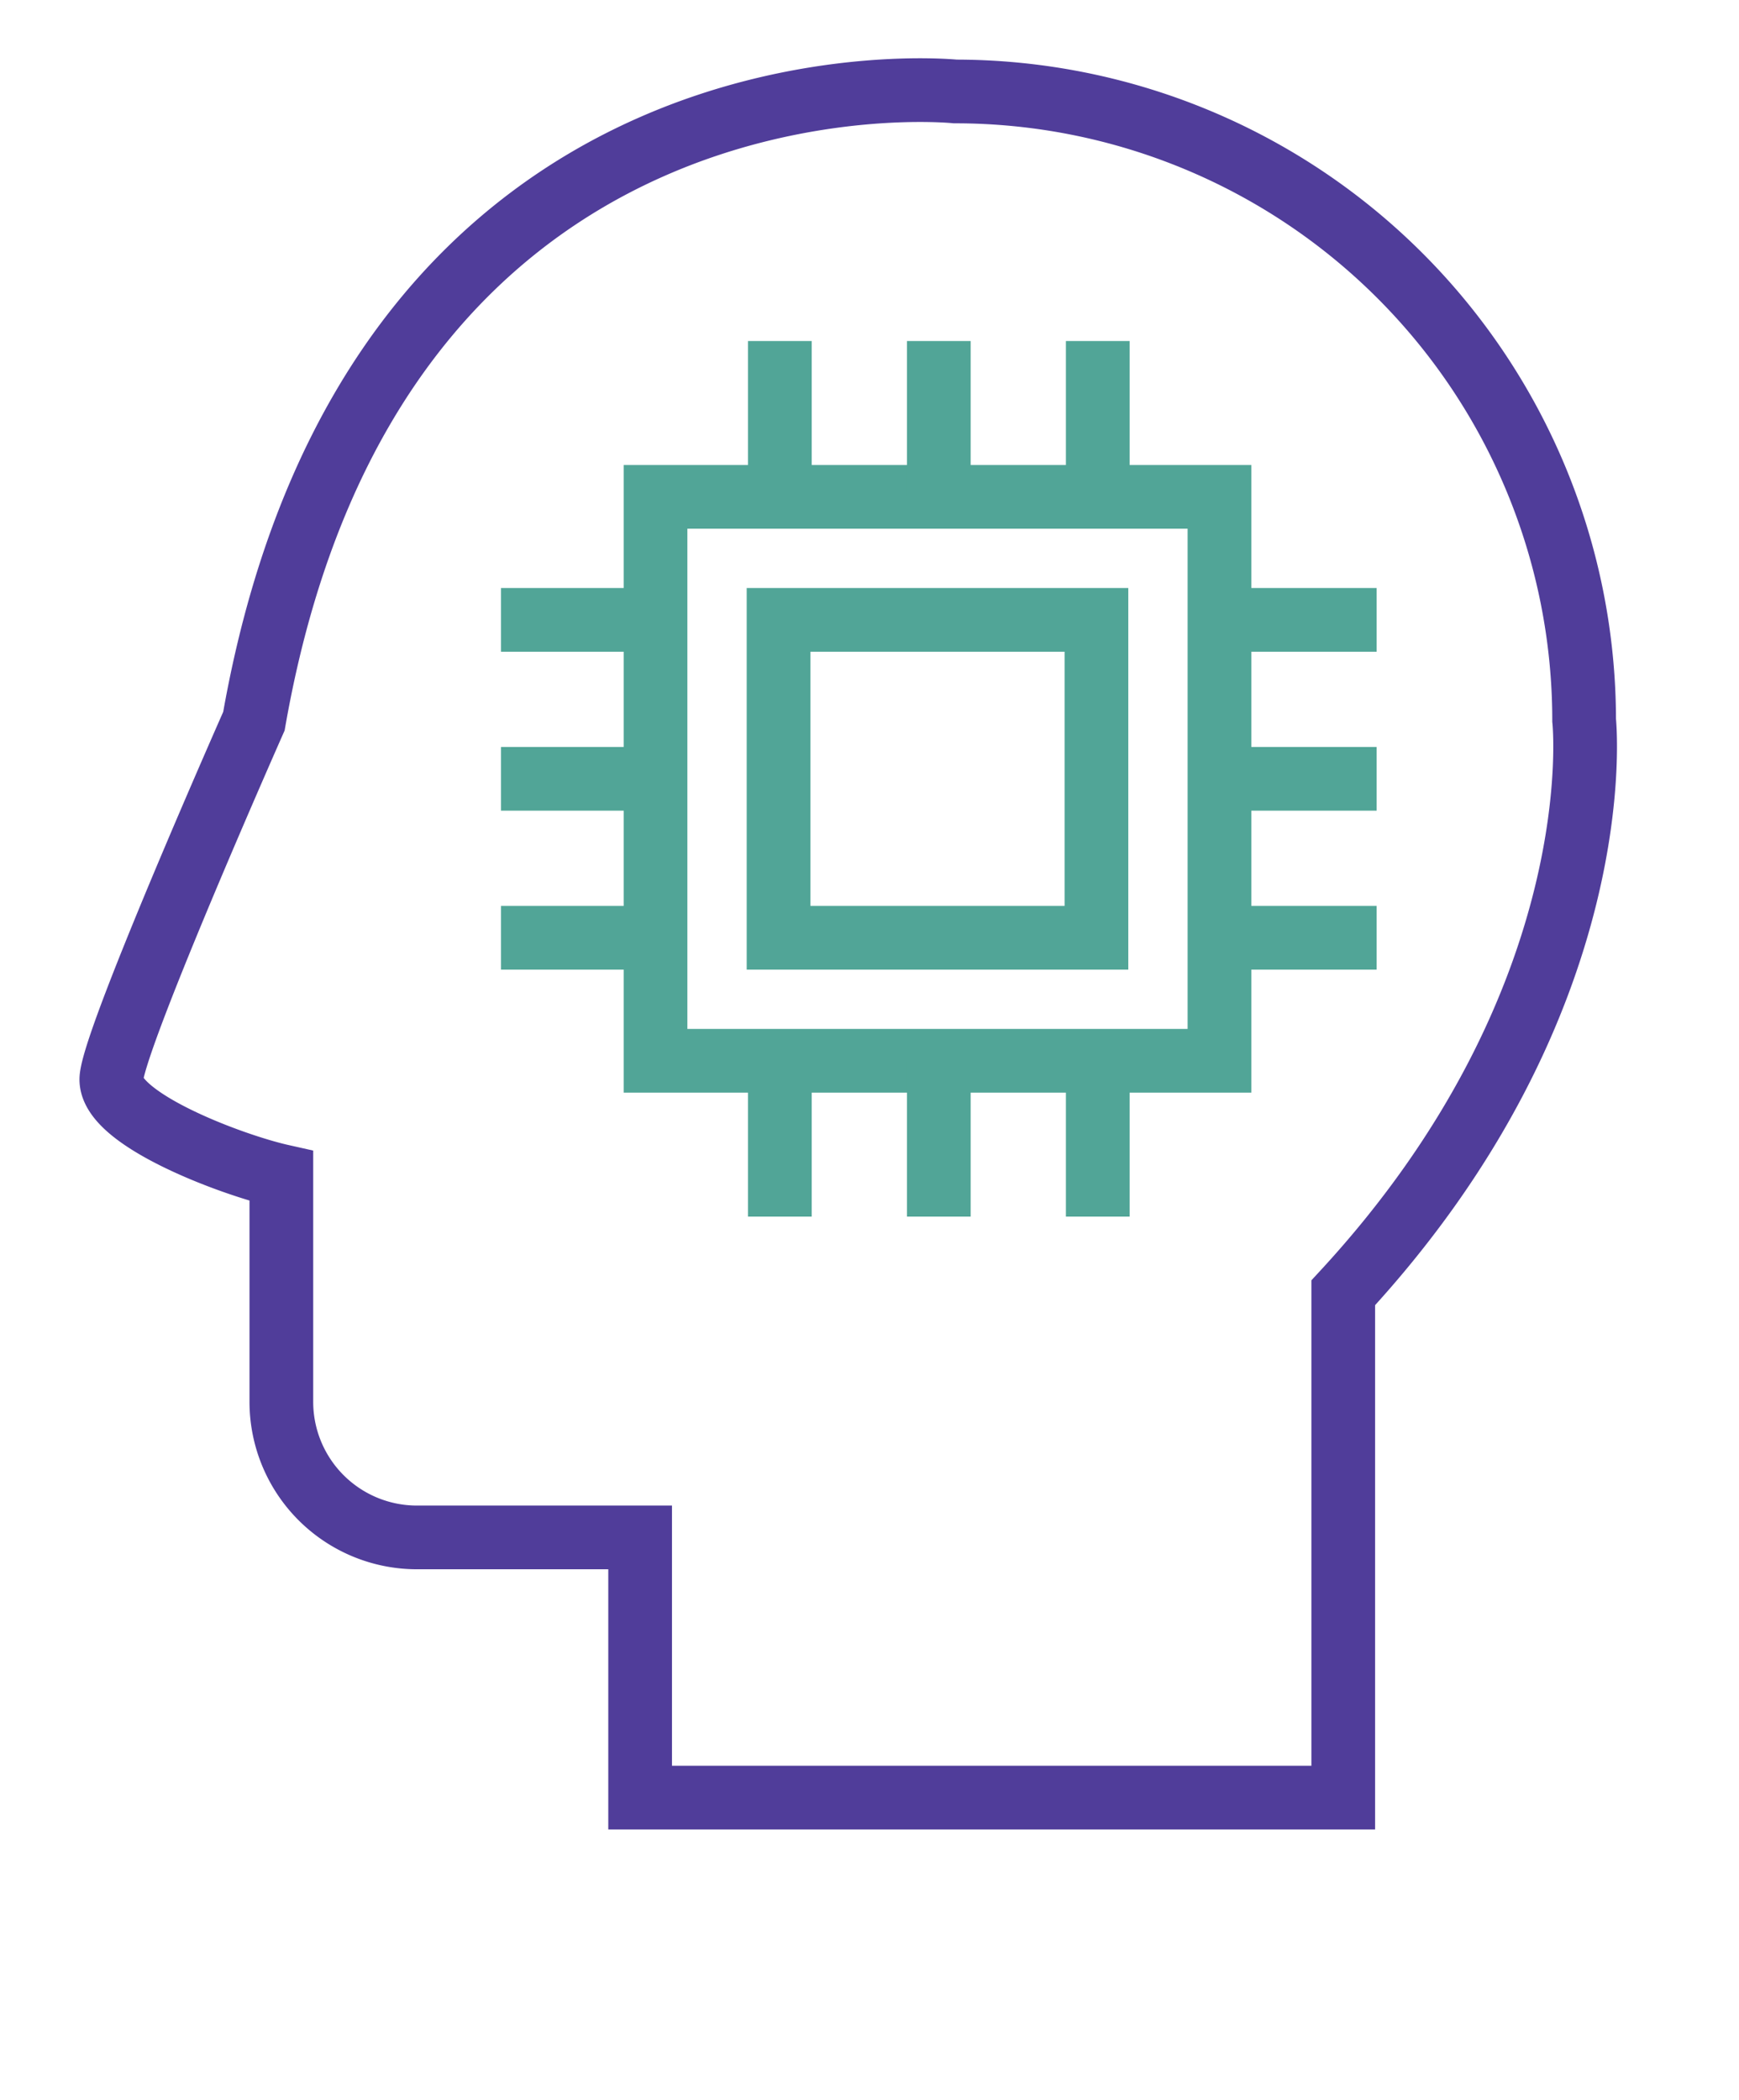
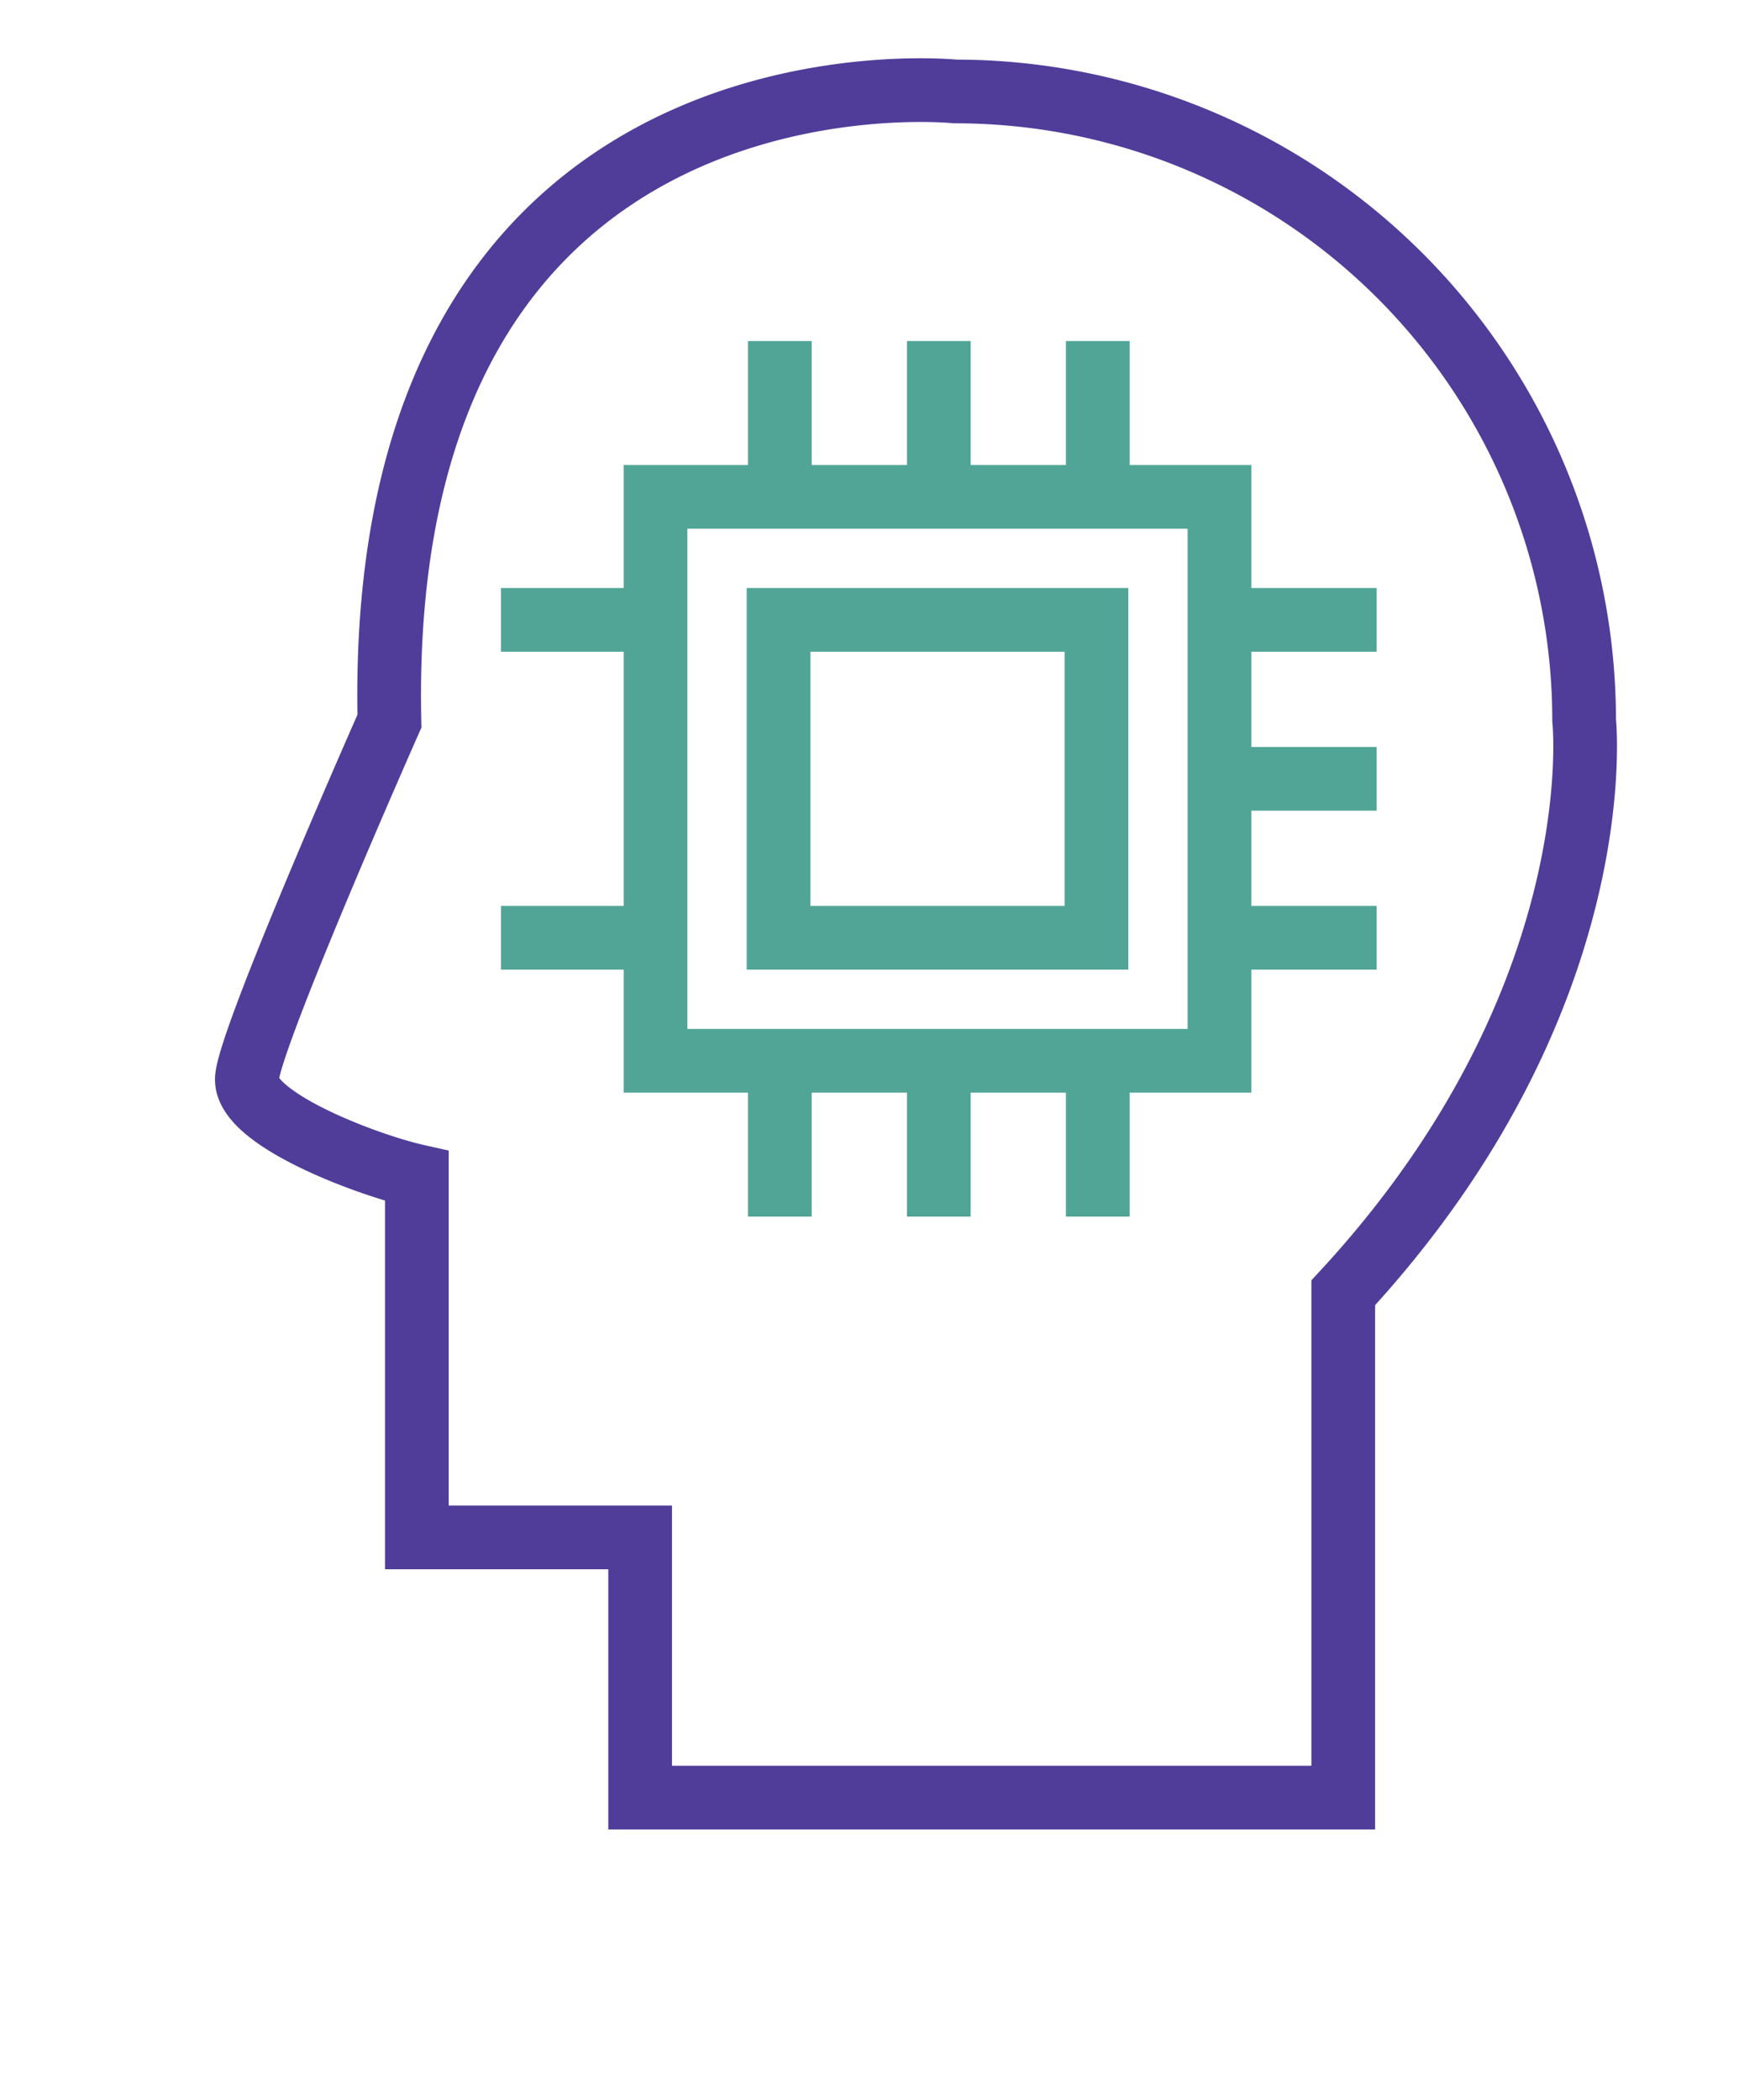
<svg xmlns="http://www.w3.org/2000/svg" width="81.89" height="98.895" viewBox="0 0 81.89 98.895">
  <defs>
    <clipPath id="clip-path">
      <rect id="Rectangle_1454" data-name="Rectangle 1454" width="81.89" height="98.895" transform="translate(-5 -8)" fill="none" stroke="#707070" stroke-width="3" />
    </clipPath>
  </defs>
  <g id="Group_367" data-name="Group 367" transform="translate(4.68 6.391)">
    <g id="Group_340" data-name="Group 340">
      <rect id="Rectangle_1451" data-name="Rectangle 1451" width="26.556" height="26.556" transform="translate(26.189 17.006)" fill="none" stroke="#51a597" stroke-miterlimit="10" stroke-width="3" />
      <rect id="Rectangle_1452" data-name="Rectangle 1452" width="14.97" height="14.97" transform="translate(31.982 22.799)" fill="none" stroke="#51a597" stroke-miterlimit="10" stroke-width="3" />
      <line id="Line_34" data-name="Line 34" y2="7.338" transform="translate(32.043 9.668)" fill="none" stroke="#51a597" stroke-miterlimit="10" stroke-width="3" />
      <line id="Line_35" data-name="Line 35" y2="7.338" transform="translate(39.529 9.668)" fill="none" stroke="#51a597" stroke-miterlimit="10" stroke-width="3" />
      <line id="Line_36" data-name="Line 36" y2="7.338" transform="translate(47.014 9.668)" fill="none" stroke="#51a597" stroke-miterlimit="10" stroke-width="3" />
      <line id="Line_37" data-name="Line 37" y2="7.338" transform="translate(32.043 43.562)" fill="none" stroke="#51a597" stroke-miterlimit="10" stroke-width="3" />
      <line id="Line_38" data-name="Line 38" y2="7.338" transform="translate(39.529 43.562)" fill="none" stroke="#51a597" stroke-miterlimit="10" stroke-width="3" />
      <line id="Line_39" data-name="Line 39" y2="7.338" transform="translate(47.014 43.562)" fill="none" stroke="#51a597" stroke-miterlimit="10" stroke-width="3" />
      <line id="Line_40" data-name="Line 40" x1="7.338" transform="translate(52.807 22.799)" fill="none" stroke="#51a597" stroke-miterlimit="10" stroke-width="3" />
      <line id="Line_41" data-name="Line 41" x1="7.338" transform="translate(52.807 30.284)" fill="none" stroke="#51a597" stroke-miterlimit="10" stroke-width="3" />
      <line id="Line_42" data-name="Line 42" x1="7.338" transform="translate(52.807 37.769)" fill="none" stroke="#51a597" stroke-miterlimit="10" stroke-width="3" />
      <line id="Line_43" data-name="Line 43" x1="7.338" transform="translate(18.912 22.799)" fill="none" stroke="#51a597" stroke-miterlimit="10" stroke-width="3" />
-       <line id="Line_44" data-name="Line 44" x1="7.338" transform="translate(18.912 30.284)" fill="none" stroke="#51a597" stroke-miterlimit="10" stroke-width="3" />
      <line id="Line_45" data-name="Line 45" x1="7.338" transform="translate(18.912 37.769)" fill="none" stroke="#51a597" stroke-miterlimit="10" stroke-width="3" />
    </g>
    <g id="Group_341" data-name="Group 341" transform="translate(0.32 1.609)">
      <g id="Group_341-2" data-name="Group 341" clip-path="url(#clip-path)">
-         <path id="Path_628" data-name="Path 628" d="M58.51,57.134V80.906H25.4V68.654H14.886a6.385,6.385,0,0,1-6.381-6.386V51.638c-2.352-.528-8.224-2.733-8-4.655.259-2.2,6.708-16.766,6.708-16.766C12.9-2.278,40.243.563,40.243.563a29.614,29.614,0,0,1,29.61,29.61S71.276,43.326,58.51,57.134Z" transform="translate(-0.256 -4.256)" fill="none" stroke="#503d9a" stroke-miterlimit="10" stroke-width="3" />
+         <path id="Path_628" data-name="Path 628" d="M58.51,57.134V80.906H25.4V68.654H14.886V51.638c-2.352-.528-8.224-2.733-8-4.655.259-2.2,6.708-16.766,6.708-16.766C12.9-2.278,40.243.563,40.243.563a29.614,29.614,0,0,1,29.61,29.61S71.276,43.326,58.51,57.134Z" transform="translate(-0.256 -4.256)" fill="none" stroke="#503d9a" stroke-miterlimit="10" stroke-width="3" />
      </g>
    </g>
  </g>
</svg>